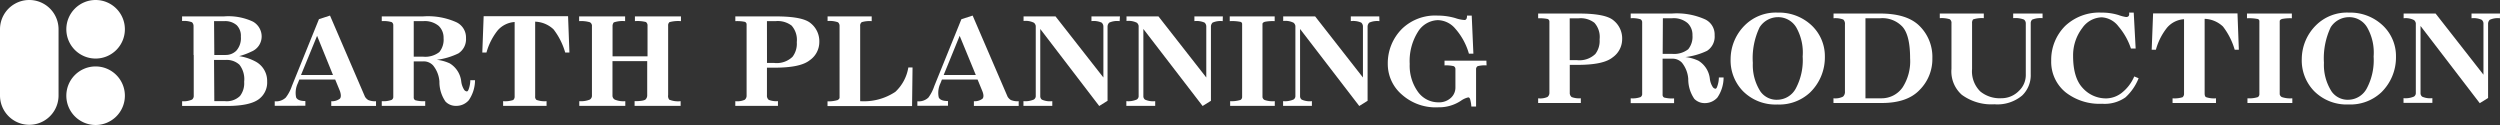
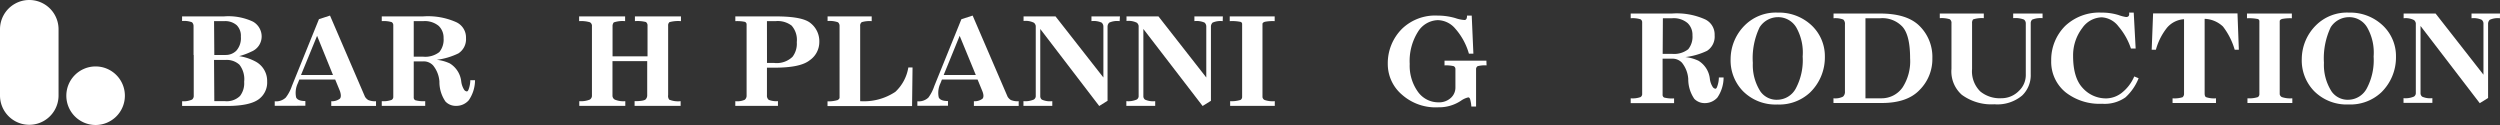
<svg xmlns="http://www.w3.org/2000/svg" id="レイヤー_1" data-name="レイヤー 1" width="390" height="19.498" viewBox="0 0 390 19.498">
  <rect x="0" y="0" width="390" height="19.498" fill="#333333" stroke="none" />
-   <path id="パス_18" data-name="パス 18" d="M21.914,4.567A4.567,4.567,0,1,1,17.347,0a4.567,4.567,0,0,1,4.567,4.567Z" transform="translate(-2.432)" fill="#fff" />
  <path id="パス_19" data-name="パス 19" d="M21.914,17.367A4.567,4.567,0,1,1,17.347,12.8a4.567,4.567,0,0,1,4.567,4.567Z" transform="translate(-2.432 -2.436)" fill="#fff" />
  <path id="パス_20" data-name="パス 20" d="M36.869,9.176V4.65a.81.81,0,0,0-.243-.575,3.466,3.466,0,0,0-1.547-.194V3.16H41.6a9.017,9.017,0,0,1,4.526.81,2.656,2.656,0,0,1,1.368,2.356,2.543,2.543,0,0,1-1.619,2.332,10.008,10.008,0,0,1-1.895.7,7.87,7.87,0,0,1,2.494.81A3.417,3.417,0,0,1,48.351,13.3a3.239,3.239,0,0,1-1.19,2.688q-1.385,1.142-5.077,1.142h-7v-.737a3.239,3.239,0,0,0,1.555-.259.745.745,0,0,0,.259-.632V9.176Zm3.239,0h1.757A2.332,2.332,0,0,0,43.55,8.5a2.931,2.931,0,0,0,.7-2.178,2.324,2.324,0,0,0-.648-1.789A2.737,2.737,0,0,0,41.639,3.9H40.068Zm0,7.206h1.668a2.955,2.955,0,0,0,2.34-.81,3.239,3.239,0,0,0,.648-2.211,3.676,3.676,0,0,0-.737-2.664,2.931,2.931,0,0,0-2.162-.745h-1.8Z" transform="translate(-6.675 -0.601)" fill="#fff" />
  <path id="パス_21" data-name="パス 21" d="M67.5,16.166a2.7,2.7,0,0,0,1.231.194V17.1H61.748V16.36a2.008,2.008,0,0,0,1.352-.4c.194-.235.186-.632,0-1.19l-.737-1.789h-5.6l-.227.575a3.433,3.433,0,0,0-.267,2.211c.178.381.656.567,1.441.567v.737H52.93v-.7a2.17,2.17,0,0,0,1.725-.583,6.146,6.146,0,0,0,.947-1.789L59.829,3.559,61.553,3l5.457,12.664a1.555,1.555,0,0,0,.494.5Zm-10.47-3.895h4.988L59.537,6.158Z" transform="translate(-10.072 -0.571)" fill="#fff" />
  <path id="パス_22" data-name="パス 22" d="M73.55,16.383a3.822,3.822,0,0,0,1.53-.194.534.534,0,0,0,.267-.421V4.545a.551.551,0,0,0-.251-.494A4.3,4.3,0,0,0,73.55,3.9V3.16h6.429a10.8,10.8,0,0,1,5.093.858,2.623,2.623,0,0,1,1.619,2.526A2.632,2.632,0,0,1,85.5,8.933a10.907,10.907,0,0,1-3.377,1,6.332,6.332,0,0,1,2.04.559,3.781,3.781,0,0,1,1.789,2.842,3.117,3.117,0,0,0,.462,1.287.6.6,0,0,0,.4.243c.121,0,.219-.121.3-.364a4.332,4.332,0,0,0,.251-1.393H88.1a5.563,5.563,0,0,1-.972,3.126,2.575,2.575,0,0,1-2.016.883,2.2,2.2,0,0,1-1.619-.672,5.337,5.337,0,0,1-.947-3.109,4.5,4.5,0,0,0-.988-2.526,1.976,1.976,0,0,0-1.538-.632H78.538v5.587a.478.478,0,0,0,.235.47,4.656,4.656,0,0,0,1.555.146v.737H73.55Zm4.988-6.939H80.02a3.555,3.555,0,0,0,2.51-.721,3.061,3.061,0,0,0,.664-2.178,2.542,2.542,0,0,0-.753-1.895A3.393,3.393,0,0,0,80.012,3.9H78.538Z" transform="translate(-13.995 -0.601)" fill="#fff" />
-   <path id="パス_23" data-name="パス 23" d="M101.382,16.181a3.684,3.684,0,0,0,1.563.194v.737H96.167v-.737A3.984,3.984,0,0,0,97.73,16.2a.672.672,0,0,0,.235-.559V4.027a3.846,3.846,0,0,0-2.64,1.3,9.717,9.717,0,0,0-1.757,3.466H92.92l.211-5.668H106.3l.211,5.668h-.656a10.818,10.818,0,0,0-1.822-3.619,4.4,4.4,0,0,0-2.866-1.2V15.638a.591.591,0,0,0,.211.543Z" transform="translate(-17.681 -0.594)" fill="#fff" />
  <path id="パス_24" data-name="パス 24" d="M125.637,16.148a3.6,3.6,0,0,0,1.773.235v.737h-7.182v-.737c.972,0,1.547-.1,1.725-.283a.907.907,0,0,0,.243-.664v-5.3h-5.417V15.5a.7.7,0,0,0,.381.648,3.474,3.474,0,0,0,1.619.235v.737H111.6v-.737a3.692,3.692,0,0,0,1.619-.235.7.7,0,0,0,.356-.648V4.7a.632.632,0,0,0-.332-.632,4.9,4.9,0,0,0-1.668-.17V3.16h7.174V3.9a4.34,4.34,0,0,0-1.765.194.9.9,0,0,0-.194.607V9.387h5.457V4.593a.632.632,0,0,0-.259-.559,5.457,5.457,0,0,0-1.708-.138V3.16h7.182V3.9a5.182,5.182,0,0,0-1.789.154.648.648,0,0,0-.211.543V15.435a.931.931,0,0,0,.17.713Z" transform="translate(-21.232 -0.601)" fill="#fff" />
  <path id="パス_25" data-name="パス 25" d="M141.668,16.383a2.85,2.85,0,0,0,1.457-.211.81.81,0,0,0,.3-.688V4.407a.413.413,0,0,0-.283-.4,5.806,5.806,0,0,0-1.474-.105V3.16h6.356q4.2,0,5.425,1.085a3.6,3.6,0,0,1,1.32,2.931,3.449,3.449,0,0,1-1.5,2.826c-1.02.81-2.866,1.158-5.538,1.158H146.6v4.324a.81.81,0,0,0,.292.7,3.239,3.239,0,0,0,1.425.194v.737H141.66Zm4.939-5.96h1.134a3.548,3.548,0,0,0,2.85-.964,3.36,3.36,0,0,0,.664-2.283,3.352,3.352,0,0,0-.81-2.583,3.579,3.579,0,0,0-2.429-.7H146.6Z" transform="translate(-26.956 -0.601)" fill="#fff" />
  <path id="パス_26" data-name="パス 26" d="M170.013,14.925a6.672,6.672,0,0,0,2.024-3.8h.656l-.073,6.024H159.43v-.737a5.133,5.133,0,0,0,1.563-.194c.211-.121.316-.251.316-.4V4.65a.729.729,0,0,0-.251-.575,3.911,3.911,0,0,0-1.619-.194V3.16h6.883V3.9a4.332,4.332,0,0,0-1.547.154.664.664,0,0,0-.251.615V16.383A8.844,8.844,0,0,0,170.013,14.925Z" transform="translate(-30.337 -0.601)" fill="#fff" />
  <path id="パス_27" data-name="パス 27" d="M191.315,16.166a2.672,2.672,0,0,0,1.231.194V17.1h-6.988V16.36a2.008,2.008,0,0,0,1.352-.4c.194-.235.186-.632-.04-1.19l-.737-1.789H180.57l-.227.575a3.433,3.433,0,0,0-.267,2.211c.178.381.656.567,1.441.567v.737H176.74v-.7a2.17,2.17,0,0,0,1.725-.583,6.559,6.559,0,0,0,.915-1.789l4.227-10.429L185.363,3l5.457,12.664a1.555,1.555,0,0,0,.494.5Zm-10.47-3.895h5.012l-2.518-6.113Z" transform="translate(-33.631 -0.571)" fill="#fff" />
  <path id="パス_28" data-name="パス 28" d="M212.184,3.9a3.061,3.061,0,0,0-1.619.227.875.875,0,0,0-.267.648V16.326l-1.3.81L199.8,5.12V15.646a.656.656,0,0,0,.259.5,3.085,3.085,0,0,0,1.619.235v.737h-4.5v-.737a3.376,3.376,0,0,0,1.619-.251.648.648,0,0,0,.3-.486v-11a.81.81,0,0,0-.283-.494,2.858,2.858,0,0,0-1.619-.275V3.16h4.988l7.466,9.53V4.771a.81.81,0,0,0-.283-.648,3.061,3.061,0,0,0-1.579-.227V3.16h4.445Z" transform="translate(-37.52 -0.601)" fill="#fff" />
  <path id="パス_29" data-name="パス 29" d="M232.036,3.9a3.1,3.1,0,0,0-1.579.227.866.866,0,0,0-.259.648V16.326l-1.3.81L219.656,5.12V15.646a.64.64,0,0,0,.267.5,3.069,3.069,0,0,0,1.579.235v.737H217v-.737a3.336,3.336,0,0,0,1.619-.251.624.624,0,0,0,.3-.486v-11a.81.81,0,0,0-.275-.494,2.883,2.883,0,0,0-1.619-.275V3.16h4.988l7.458,9.53V4.771a.81.81,0,0,0-.275-.648,3.1,3.1,0,0,0-1.579-.227V3.16h4.437Z" transform="translate(-41.291 -0.601)" fill="#fff" />
  <path id="パス_30" data-name="パス 30" d="M242.329,16.188a3.838,3.838,0,0,0,1.619.194v.737h-6.964v-.737a4.591,4.591,0,0,0,1.619-.194.543.543,0,0,0,.251-.437V4.35A.34.34,0,0,0,238.539,4,6.607,6.607,0,0,0,236.92,3.9V3.16h7.012V3.9A6.429,6.429,0,0,0,242.4,4c-.243.081-.372.194-.372.348v11.4a.615.615,0,0,0,.3.437Z" transform="translate(-45.082 -0.601)" fill="#fff" />
-   <path id="パス_31" data-name="パス 31" d="M262.228,3.9a3.1,3.1,0,0,0-1.579.227.875.875,0,0,0-.267.648V16.326l-1.3.81L249.848,5.12V15.646a.64.64,0,0,0,.267.5,3.045,3.045,0,0,0,1.579.235v.737H247.2v-.737a3.336,3.336,0,0,0,1.619-.251.624.624,0,0,0,.3-.486v-11a.81.81,0,0,0-.283-.494,2.826,2.826,0,0,0-1.619-.275V3.16H252.2l7.457,9.53V4.771a.81.81,0,0,0-.275-.648,3.117,3.117,0,0,0-1.619-.227V3.16h4.445Z" transform="translate(-47.038 -0.601)" fill="#fff" />
  <path id="パス_32" data-name="パス 32" d="M282.779,10.77a4.34,4.34,0,0,0-1.393.121.551.551,0,0,0-.243.494v5.8h-.737a5.75,5.75,0,0,0-.194-1.158c-.073-.178-.162-.267-.283-.267a3.15,3.15,0,0,0-1.126.51,6.138,6.138,0,0,1-3.53,1.036,7.9,7.9,0,0,1-5.668-1.951,6.267,6.267,0,0,1-2.235-4.81,7.571,7.571,0,0,1,2.251-5.514A7.449,7.449,0,0,1,275.167,3a9.765,9.765,0,0,1,2.737.389,5.457,5.457,0,0,0,1.425.3c.275,0,.413-.227.4-.688h.737l.259,5.935h-.7A10.064,10.064,0,0,0,277.9,5.038a3.652,3.652,0,0,0-2.737-1.328,3.781,3.781,0,0,0-3.093,1.83,8.542,8.542,0,0,0-1.279,5,6.955,6.955,0,0,0,1.3,4.372,3.9,3.9,0,0,0,3.158,1.619,2.7,2.7,0,0,0,2.008-.737,2.154,2.154,0,0,0,.664-1.619V11.386a.51.51,0,0,0-.259-.494,5.166,5.166,0,0,0-1.441-.121v-.737h6.534Z" transform="translate(-50.876 -0.568)" fill="#fff" />
-   <path id="パス_33" data-name="パス 33" d="M296.34,15.833a2.761,2.761,0,0,0,1.457-.211.81.81,0,0,0,.3-.68V3.857a.429.429,0,0,0-.283-.4,6.243,6.243,0,0,0-1.474-.105V2.61H302.7q4.2,0,5.425,1.093a3.587,3.587,0,0,1,1.32,2.931,3.474,3.474,0,0,1-1.5,2.826c-1.012.81-2.858,1.158-5.53,1.158h-1.142v4.324a.81.81,0,0,0,.3.7,3.361,3.361,0,0,0,1.425.186v.737H296.34Zm4.931-5.951h1.142a3.579,3.579,0,0,0,2.85-.964,3.36,3.36,0,0,0,.664-2.283,3.312,3.312,0,0,0-.81-2.583,3.5,3.5,0,0,0-2.429-.7h-1.425Z" transform="translate(-56.389 -0.497)" fill="#fff" />
  <path id="パス_34" data-name="パス 34" d="M314.17,15.833a3.676,3.676,0,0,0,1.522-.186.543.543,0,0,0,.267-.429V4a.543.543,0,0,0-.251-.494,4.194,4.194,0,0,0-1.538-.162V2.61h6.421a10.783,10.783,0,0,1,5.093.866A2.607,2.607,0,0,1,327.263,6a2.632,2.632,0,0,1-1.19,2.429A10.737,10.737,0,0,1,322.7,9.4a6.534,6.534,0,0,1,2.032.567,3.765,3.765,0,0,1,1.789,2.842,3.02,3.02,0,0,0,.462,1.279.6.6,0,0,0,.4.251c.113,0,.211-.121.291-.372a4.218,4.218,0,0,0,.251-1.385h.737a5.571,5.571,0,0,1-.964,3.126,2.615,2.615,0,0,1-2.024.874,2.227,2.227,0,0,1-1.579-.664,5.418,5.418,0,0,1-.947-3.109,4.534,4.534,0,0,0-.98-2.526,2.008,2.008,0,0,0-1.547-.632h-1.474v5.579a.486.486,0,0,0,.227.478,4.777,4.777,0,0,0,1.563.138v.737H314.17ZM319.158,8.9h1.474a3.587,3.587,0,0,0,2.51-.721A3.077,3.077,0,0,0,323.806,6a2.518,2.518,0,0,0-.753-1.895,3.344,3.344,0,0,0-2.429-.761H319.19Z" transform="translate(-59.781 -0.497)" fill="#fff" />
  <path id="パス_35" data-name="パス 35" d="M333.419,9.643a7.449,7.449,0,0,1,2.194-5.215,6.858,6.858,0,0,1,5.166-2,7.417,7.417,0,0,1,5.15,1.879,6.591,6.591,0,0,1,2.194,5A7.619,7.619,0,0,1,345.8,14.9a7.028,7.028,0,0,1-5.093,1.862,7.142,7.142,0,0,1-5.368-2.089,6.866,6.866,0,0,1-1.919-5.028Zm3.466.632a7.6,7.6,0,0,0,1.19,4.462,3.093,3.093,0,0,0,2.632,1.287,3.32,3.32,0,0,0,2.9-1.8,9.352,9.352,0,0,0,1.053-4.939,7.958,7.958,0,0,0-1.012-4.567,3.287,3.287,0,0,0-2.866-1.579,3.4,3.4,0,0,0-2.842,1.587A11.138,11.138,0,0,0,336.884,10.274Z" transform="translate(-63.443 -0.461)" fill="#fff" />
  <path id="パス_36" data-name="パス 36" d="M354.752,3.541a3.385,3.385,0,0,0-1.506-.194V2.61h7.287q4.049,0,6,1.814a6.769,6.769,0,0,1,2.13,5.158A6.8,6.8,0,0,1,366.7,14.5q-1.927,2.065-5.935,2.065h-7.53v-.737a2.623,2.623,0,0,0,1.49-.259.988.988,0,0,0,.3-.81V4.3a.907.907,0,0,0-.267-.761Zm3.474,12.291h2.551a3.984,3.984,0,0,0,3.239-1.7,7.506,7.506,0,0,0,1.174-4.551q0-3.563-1.182-4.9a4.275,4.275,0,0,0-3.49-1.336h-2.292Z" transform="translate(-67.214 -0.497)" fill="#fff" />
  <path id="パス_37" data-name="パス 37" d="M386.837,3.541a3.749,3.749,0,0,0-1.668-.211V2.61h4.583v.721a3.482,3.482,0,0,0-1.619.227.761.761,0,0,0-.227.567v7.951a4.389,4.389,0,0,1-1.336,3.32,6,6,0,0,1-4.332,1.368,7.806,7.806,0,0,1-5.077-1.474,4.858,4.858,0,0,1-1.619-4.049V4.124a.68.68,0,0,0-.275-.632,4.445,4.445,0,0,0-1.547-.162V2.61h6.866v.721a4.364,4.364,0,0,0-1.668.194.858.858,0,0,0-.162.6v7.142a4.389,4.389,0,0,0,1.287,3.5,4.794,4.794,0,0,0,3.3,1.053,3.773,3.773,0,0,0,2.7-1.126,3.4,3.4,0,0,0,1.093-2.615V4.124a.729.729,0,0,0-.3-.583Z" transform="translate(-71.113 -0.497)" fill="#fff" />
  <path id="パス_38" data-name="パス 38" d="M405.714,2.818a5.959,5.959,0,0,0,1.158.3.494.494,0,0,0,.4-.162.664.664,0,0,0,.049-.526h.737l.3,5.6h-.737a10.3,10.3,0,0,0-1.951-3.457,3.522,3.522,0,0,0-2.615-1.409,3.822,3.822,0,0,0-3.02,1.668A7,7,0,0,0,398.6,9.191c0,2.267.5,3.943,1.5,5a4.858,4.858,0,0,0,3.757,1.619,4.049,4.049,0,0,0,2.259-.81,6.478,6.478,0,0,0,2.024-2.615l.68.283a8.032,8.032,0,0,1-2.049,2.98,5.611,5.611,0,0,1-3.636,1,8.591,8.591,0,0,1-5.668-1.757,6.121,6.121,0,0,1-2.283-4.947,7.465,7.465,0,0,1,2.186-5.441,7.725,7.725,0,0,1,5.668-2.073A8.664,8.664,0,0,1,405.714,2.818Z" transform="translate(-75.196 -0.462)" fill="#fff" />
  <path id="パス_39" data-name="パス 39" d="M423.01,15.641a3.854,3.854,0,0,0,1.563.186v.737H417.8v-.737a4.105,4.105,0,0,0,1.563-.17.7.7,0,0,0,.227-.567V3.487a3.8,3.8,0,0,0-2.632,1.3A9.563,9.563,0,0,0,415.2,8.248h-.656l.219-5.668h13.166l.211,5.668h-.648a10.828,10.828,0,0,0-1.83-3.619,4.381,4.381,0,0,0-2.858-1.2V15.066C422.807,15.374,422.872,15.552,423.01,15.641Z" transform="translate(-78.88 -0.491)" fill="#fff" />
  <path id="パス_40" data-name="パス 40" d="M438.359,15.646a4.049,4.049,0,0,0,1.619.186v.737h-7v-.737a4.478,4.478,0,0,0,1.619-.186.534.534,0,0,0,.243-.445V3.808a.348.348,0,0,0-.316-.356,7,7,0,0,0-1.619-.105V2.61h7v.737a6.883,6.883,0,0,0-1.522.105c-.251.089-.372.2-.372.356V15.2a.632.632,0,0,0,.34.445Z" transform="translate(-82.376 -0.497)" fill="#fff" />
  <path id="パス_41" data-name="パス 41" d="M443.459,9.643a7.449,7.449,0,0,1,2.194-5.215,6.842,6.842,0,0,1,5.166-2,7.385,7.385,0,0,1,5.142,1.879,6.559,6.559,0,0,1,2.194,5,7.611,7.611,0,0,1-2.316,5.587,7.045,7.045,0,0,1-5.093,1.862,7.142,7.142,0,0,1-5.368-2.089,6.867,6.867,0,0,1-1.919-5.028Zm3.457.632a7.652,7.652,0,0,0,1.2,4.462,3.077,3.077,0,0,0,2.632,1.287,3.32,3.32,0,0,0,2.866-1.8,9.352,9.352,0,0,0,1.053-4.939,7.908,7.908,0,0,0-1.02-4.567,3.239,3.239,0,0,0-2.858-1.579,3.4,3.4,0,0,0-2.81,1.563,11.3,11.3,0,0,0-1.061,5.571Z" transform="translate(-84.382 -0.461)" fill="#fff" />
  <path id="パス_42" data-name="パス 42" d="M478.1,3.347a3.028,3.028,0,0,0-1.579.235.858.858,0,0,0-.267.648V15.784l-1.3.81L465.716,4.545V15.072a.672.672,0,0,0,.267.51,3.061,3.061,0,0,0,1.579.227v.737h-4.5v-.737a3.312,3.312,0,0,0,1.619-.243.632.632,0,0,0,.3-.494V4.124a.81.81,0,0,0-.283-.494,2.858,2.858,0,0,0-1.619-.283V2.61h4.988l7.466,9.538V4.229a.753.753,0,0,0-.283-.648,3.028,3.028,0,0,0-1.579-.235V2.61h4.445Z" transform="translate(-88.113 -0.497)" fill="#fff" />
  <path id="パス_43" data-name="パス 43" d="M0,14.9a4.567,4.567,0,1,0,9.134,0V4.567A4.567,4.567,0,1,0,0,4.567Z" fill="#fff" />
</svg>